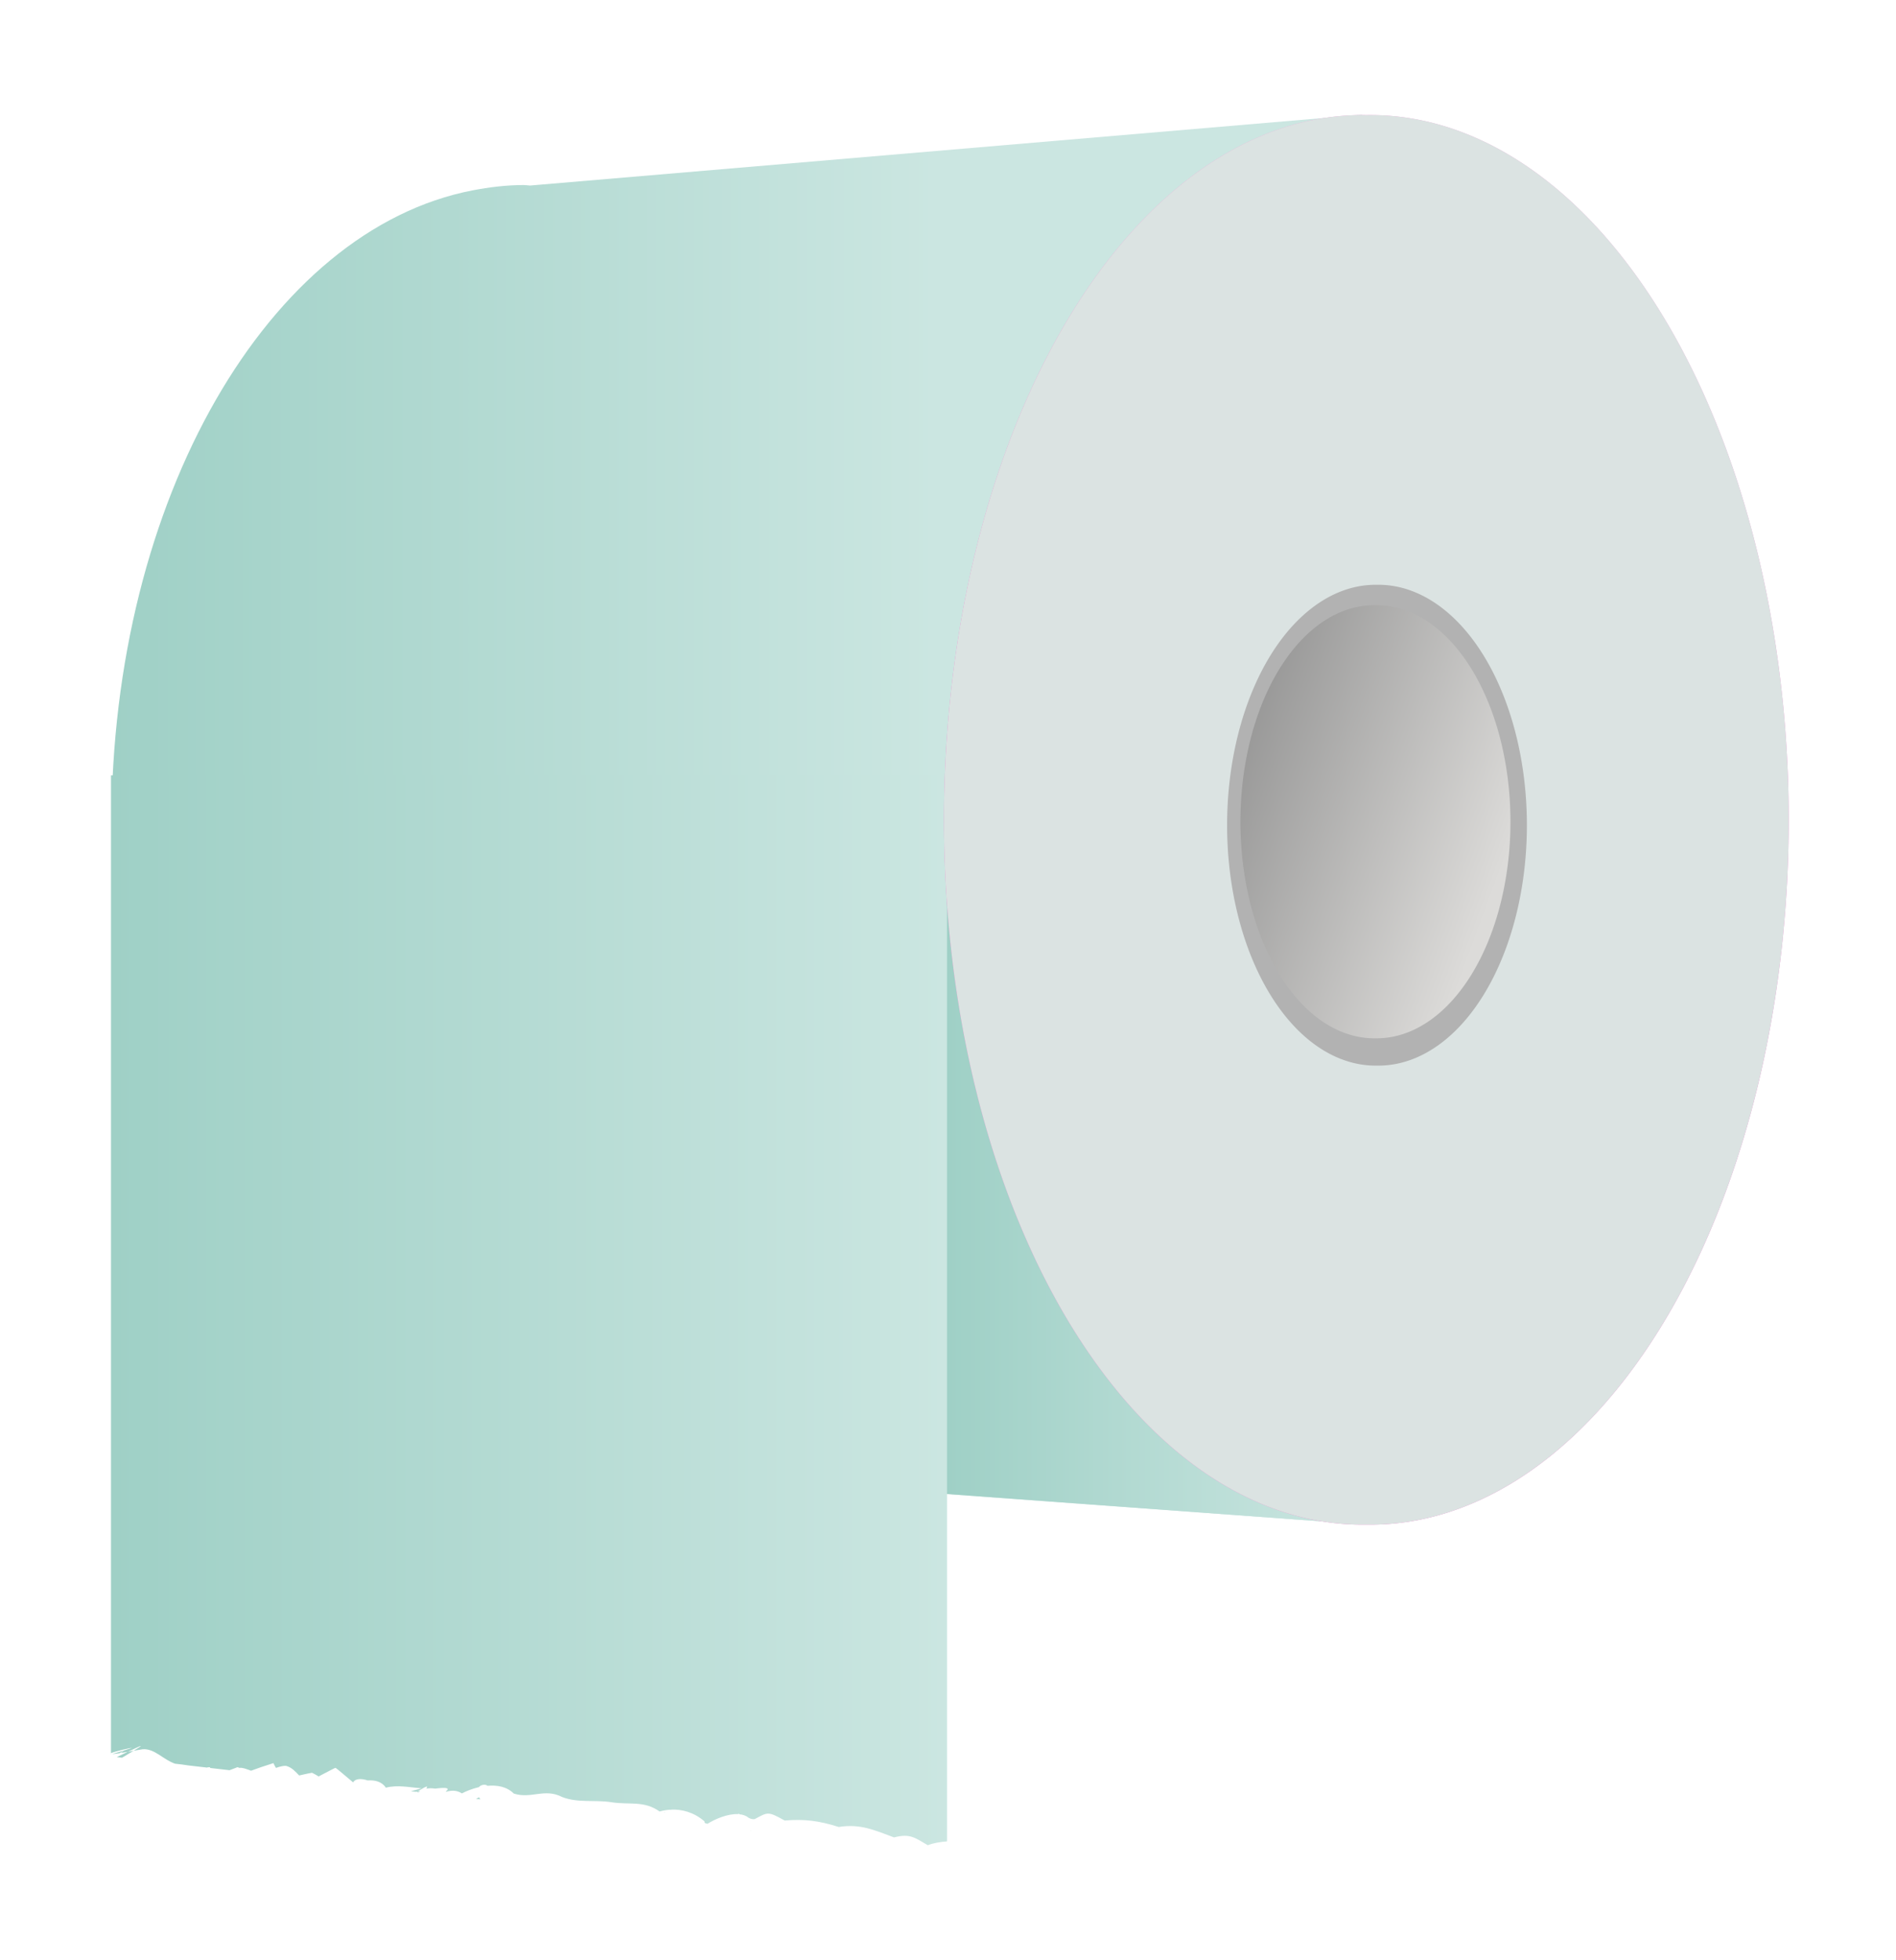
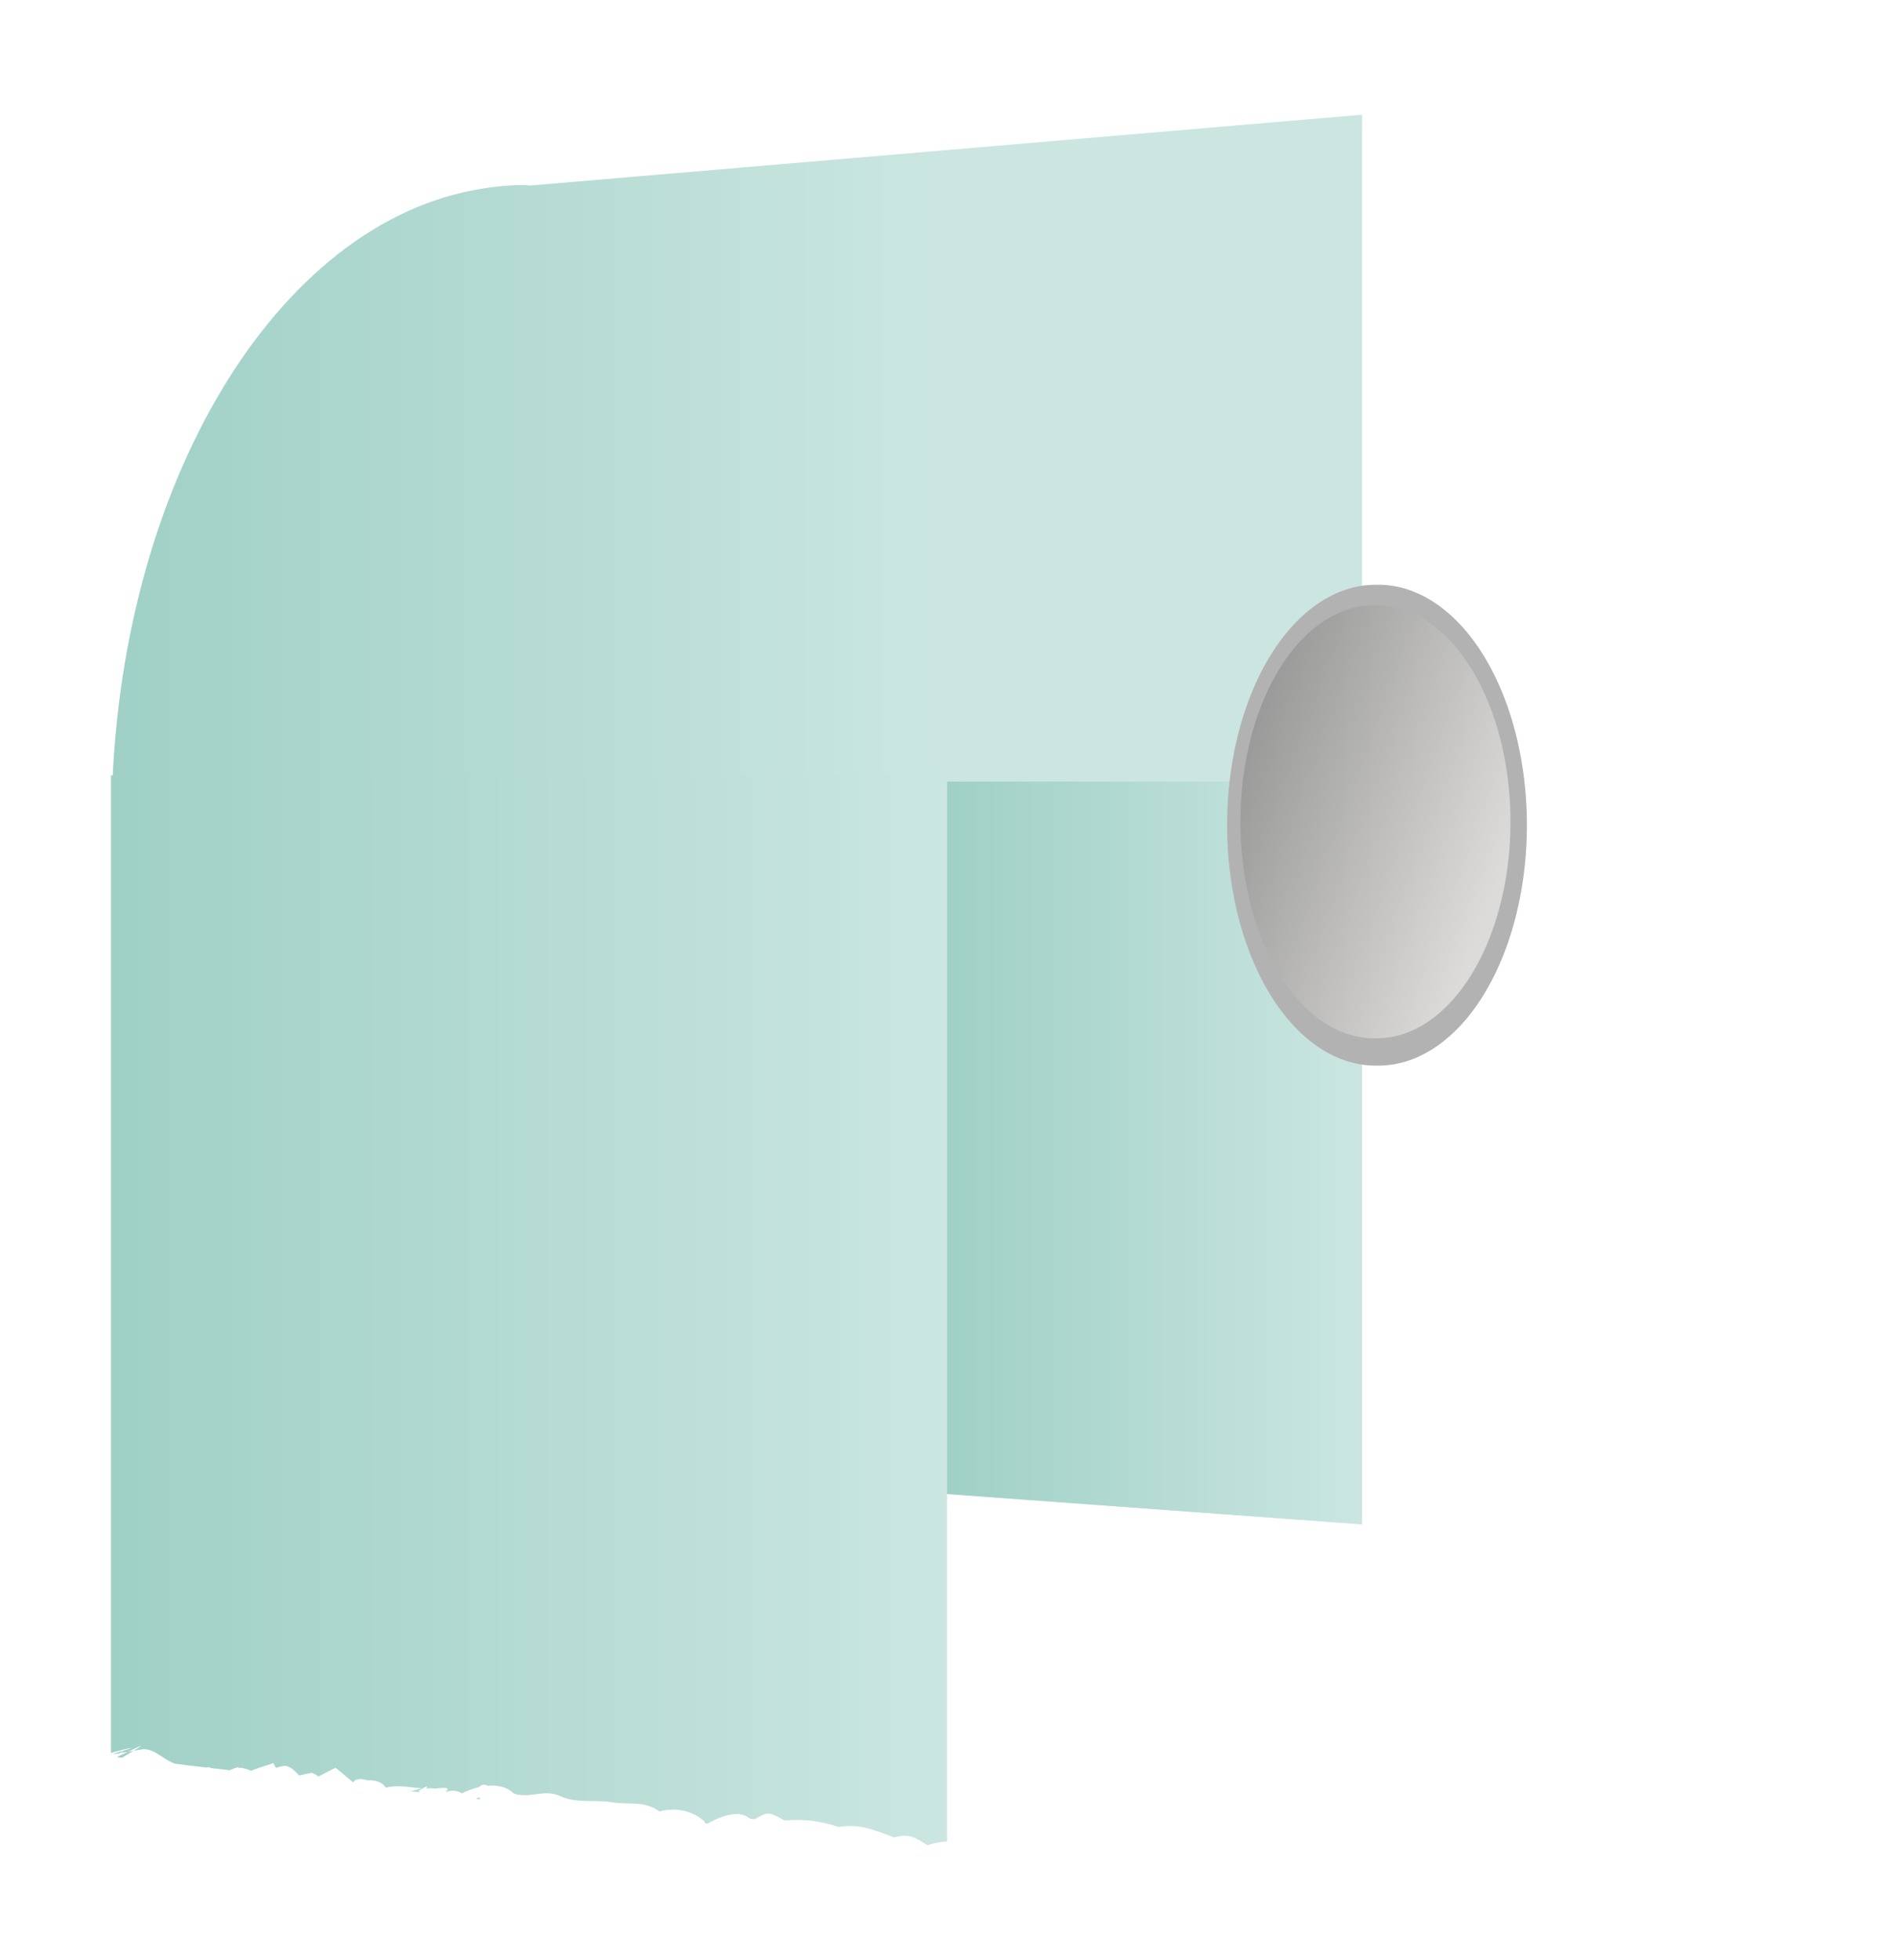
<svg xmlns="http://www.w3.org/2000/svg" xmlns:ns1="http://sodipodi.sourceforge.net/DTD/sodipodi-0.dtd" xmlns:ns2="http://www.inkscape.org/namespaces/inkscape" xmlns:xlink="http://www.w3.org/1999/xlink" id="svg2" viewBox="0 0 414.27 428.01" ns1:version="0.32" version="1.0" ns2:version="0.44" ns1:docname="molumen_toilet_paper_roll.svg" ns1:docbase="/home/peterm/afbeeldingen/svg">
  <defs id="defs3">
    <linearGradient id="linearGradient2874">
      <stop id="stop2876" style="stop-color:#9fd0c6" offset="0" />
      <stop id="stop2878" style="stop-color:#cbe6e1" offset="1" />
    </linearGradient>
    <linearGradient id="linearGradient2818" y2="319.42" gradientUnits="userSpaceOnUse" x2="165.45" y1="352.75" x1="227.74" ns2:collect="always">
      <stop id="stop2432" style="stop-color:#ec7fcc" offset="0" />
      <stop id="stop2434" style="stop-color:#f3c1e4" offset="1" />
    </linearGradient>
    <linearGradient id="linearGradient2880" y2="478.63" xlink:href="#linearGradient2874" gradientUnits="userSpaceOnUse" x2="377.02" y1="478.63" x1="196.48" ns2:collect="always" />
    <linearGradient id="linearGradient2888" y2="585.82" xlink:href="#linearGradient2874" gradientUnits="userSpaceOnUse" x2="379.04" y1="585.82" x1="196.37" ns2:collect="always" />
    <linearGradient id="linearGradient2898" y2="551.45" xlink:href="#linearGradient2874" gradientUnits="userSpaceOnUse" x2="469.72" y1="551.45" x1="379.04" ns2:collect="always" />
    <linearGradient id="linearGradient2900" y2="388.3" gradientUnits="userSpaceOnUse" x2="234.86" y1="314.72" x1="261.96" ns2:collect="always">
      <stop id="stop1619" style="stop-color:#dcdbd9" offset="0" />
      <stop id="stop1621" style="stop-color:#848484" offset="1" />
    </linearGradient>
  </defs>
  <ns1:namedview id="base" bordercolor="#666666" ns2:window-x="0" ns2:window-y="0" pagecolor="#ffffff" ns2:zoom="1.2406235" ns2:pageshadow="2" borderopacity="1.0" ns2:current-layer="layer1" ns2:cx="207.13371" ns2:cy="214.00529" showguides="false" ns2:guide-bbox="true" ns2:window-width="1280" ns2:pageopacity="0.0" ns2:window-height="732" ns2:document-units="px">
    <ns1:guide id="guide1887" position="115.157" orientation="vertical" />
    <ns1:guide id="guide1889" position="310.117" orientation="vertical" />
    <ns1:guide id="guide1899" position="465.68" orientation="horizontal" />
  </ns1:namedview>
  <g id="layer1" ns2:label="Layer 1" ns2:groupmode="layer" transform="translate(-172.12 -299.67)">
    <path id="path2425" style="fill-rule:evenodd;fill:url(#linearGradient2880)" d="m469.72 324.72l-181.8 15.47c-0.45-0.02-0.89-0.11-1.34-0.11-3.8 0-7.52 0.46-11.19 1.16-44.45 8.57-78.91 67.31-78.91 138.58 0 71.26 34.46 130 78.91 138.57 3.67 0.71 7.39 1.2 11.19 1.2 0.86 0 1.69-0.18 2.55-0.22l180.59 13.18v-307.83z" />
    <path id="rect1320" ns1:nodetypes="cccssccsccccccsssccccccssssssscccsssssccsssccscccccccccsssssssscsssssssssssssscsssssssscccccssccssssssssssccssssssssccccccccccccsccsccssssssccscccsccccccccssc" style="fill:url(#linearGradient2888)" d="m196.37 469v213.51c1-0.4 4.2-1.15 4.59-1.15-0.11 0.07-0.6 0.23-1.64 0.54-0.02 0.01-0.05 0.02-0.07 0.03-0.65 0.2-1.52 0.47-2.63 0.79 0.35-0.03 0.87-0.07 1.61-0.18 0.29-0.17 0.61-0.35 0.95-0.55-0.2 0.16-0.37 0.33-0.59 0.48 0.42-0.06 0.89-0.14 1.43-0.23-0.77 0.37-1.6 0.76-2.38 1.14l1.14 0.14c1.08-0.64 1.92-1.15 2.55-1.53-0.47 0.08-0.88 0.18-1.28 0.25 1.33-0.64 2.47-1.2 2.78-1.28h0.03c0 0.01 0.01 0.04 0 0.04-0.11 0.12-0.59 0.41-1.53 0.99 0.59-0.1 1.25-0.19 1.97-0.32 2.64-0.19 4.49 2.3 7.08 3.16 1.1 0.12 2.02 0.22 2.74 0.35l0.29 0.04 3.9 0.45c0.23-0.06 0.42-0.09 0.55-0.08h0.04s0.03 0.01 0.03 0.01h0.04s0.03 0.04 0.04 0.04c0 0.01 0.03 0.04 0.03 0.04v0.04 0.04l4.24 0.49c0.53-0.22 1.13-0.43 1.75-0.67 0.12 0.04 0.22 0.1 0.33 0.14 0.01 0.01 0.05 0 0.07 0.01 0.01 0 0.02 0.01 0.03 0.01 0.63-0.1 1.5 0.25 2.49 0.61 0.01 0 0.02 0.01 0.03 0.01 1.2-0.46 2.8-1 4.89-1.66 0.17 0.4 0.36 0.74 0.55 1.05 0.88-0.32 1.68-0.48 2.12-0.45 0.02 0 0.08 0.01 0.11 0.01 0 0.01 0.02 0.01 0.03 0.01 1.22 0.34 1.99 1.23 2.81 2.08 0.88-0.19 1.82-0.43 2.81-0.59 0.52 0.24 0.98 0.52 1.42 0.79 0.02 0 0.03-0.01 0.04 0 1.84-0.96 3.43-1.8 3.65-1.87 0.3 0.12 2.86 2.35 3.87 3.18 0.47-0.89 1.87-0.86 3.17-0.43 1.58-0.11 3.11 0.25 3.98 1.59 2.55-0.67 5.18-0.07 7.81 0.14-0.93 0.26-1.7 0.46-2.34 0.64l1.03 0.12c0.15-0.03 0.28-0.06 0.43-0.09 1.15-0.7 1.74-1.02 1.97-1.05h0.04c0.01 0 0.03 0.01 0.04 0.01h0.03c0.01 0 0 0.03 0 0.04v0.03 0.04c0 0.02-0.02 0.05-0.03 0.07-0.04 0.07-0.08 0.18-0.15 0.27 0.63-0.14 1.26-0.12 1.86-0.03h0.07c0.02 0 0.03 0.01 0.04 0.01 1.17-0.15 2.12-0.22 2.52-0.07 0.03 0.01 0.09 0.03 0.11 0.05 0 0 0.03 0.03 0.03 0.04 0.02 0.01 0.04 0.05 0.04 0.07v0.04c0 0.02 0.01 0.06 0 0.07-0.05 0.12-0.19 0.28-0.44 0.46 0.04 0.01 0.08 0 0.11 0.02 0.01-0.01 0.03 0 0.04 0 1.47-0.41 2.51-0.21 3.39 0.36h0.04c0.85-0.46 2.18-1 3.68-1.36 0.12-0.14 0.29-0.27 0.44-0.35 0.22-0.11 0.5-0.17 0.73-0.17 0.08 0 0.19 0.02 0.26 0.03 0.02 0 0.08 0.01 0.11 0.01 0 0 0.03 0.01 0.03 0.01 0.03 0.01 0.09 0.04 0.11 0.05 0.02 0 0.06 0.03 0.08 0.04 0.01 0.01 0.05 0.04 0.07 0.05 0.01 0 0.03 0.03 0.04 0.04 2.08-0.19 4.22 0.15 5.76 1.69 3.77 1.23 6.76-1.23 10.55 0.75 3.51 1.36 7.14 0.56 10.76 1.14 3.99 0.63 7.13-0.41 10.55 2.03 0.69-0.19 1.54-0.37 2.48-0.4-0.03 0.01-0.04 0.08-0.07 0.1 0.08-0.04 0.16-0.09 0.21-0.12 2.17-0.06 4.81 0.51 7.19 2.58v0.08 0.07 0.04 0.03c0.01 0.01 0.03 0.04 0.04 0.04 0.01 0.01 0.03 0.04 0.04 0.04 0 0.01 0.03 0.04 0.03 0.04 0.02 0.01 0.06 0.04 0.08 0.05 0.01 0.01 0.06 0.04 0.07 0.04 0.01 0.01 0.03 0.01 0.04 0.01 0.1 0.03 0.23 0.06 0.36 0.08 1.65-1.04 4.4-2.21 6.64-2.11 0.02-0.01 0.05-0.03 0.07-0.03 0.03-0.01 0.09-0.01 0.11-0.02s0.06-0.03 0.08-0.03h0.03s0.03 0 0.04 0.01v0.03c0 0.01-0.03 0.02-0.04 0.03v0.04c0.77 0.07 1.45 0.28 2.01 0.75 0.52 0.3 0.98 0.37 1.39 0.3 2.9-1.55 2.84-1.72 6.53 0.32 4.31-0.36 7.45 0.03 11.82 1.41 4.68-0.77 7.87 0.72 12.08 2.28 3.54-0.93 4.6 0.11 7.37 1.7 1.35-0.52 2.75-0.72 4.2-0.83v-232.8h-182.67zm66.99 221.88c-0.07 0.04-0.14 0.07-0.22 0.12l0.44 0.05c0.13-0.09 0.24-0.18 0.37-0.25-0.19 0.03-0.4 0.04-0.59 0.08zm55.18 4.11c-0.03 0.02-0.05 0.05-0.08 0.07 0.04-0.02 0.05-0.05 0.08-0.07zm-1.24 0.48c-0.06 0.02-0.1 0.07-0.15 0.09 0.07-0.01 0.15-0.03 0.22-0.05 0.01 0 0.03 0.01 0.04 0.01-0.01-0.01 0-0.04 0-0.04h-0.04c0-0.01-0.03-0.01-0.04-0.01-0.01 0.01-0.02-0.01-0.03 0zm16.42 3.11c-0.1 0.04-0.18 0.08-0.26 0.12 0.08-0.04 0.18-0.08 0.26-0.12zm-137.35-15.85v0.07c0.04-0.01 0.07-0.05 0.11-0.06-0.05 0-0.08-0.02-0.11-0.01zm80.42 9.42c-0.21 0.12-0.41 0.23-0.66 0.36l0.95 0.11c-0.1-0.17-0.21-0.32-0.29-0.47zm59.33 7.29c-0.01 0.01-0.02 0.03-0.03 0.04l0.14 0.01s0.01-0.03 0-0.03c0-0.01-0.03-0.01-0.03-0.01-0.03 0-0.05-0.01-0.08-0.01z" />
    <path id="path1891" ns1:nodetypes="ccccc" style="fill-rule:evenodd;fill:url(#linearGradient2898)" d="m379.04 470.35v155.59l90.68 6.61v-162.2h-90.68z" />
-     <path id="path2421" ns1:rx="44.95179" ns1:ry="27.779196" style="fill-rule:evenodd;fill:url(#linearGradient2818)" ns1:type="arc" d="m279.81 334.65a44.952 27.779 0 1 1 -89.9 0 44.952 27.779 0 1 1 89.9 0z" transform="matrix(0 3.424 -3.291 0 1572 -325.45)" ns1:cy="334.6488" ns1:cx="234.86047" />
-     <path id="path1907" ns1:rx="44.95179" ns1:ry="27.779196" style="fill-rule:evenodd;fill:#dbe3e2" ns1:type="arc" d="m279.81 334.65a44.952 27.779 0 1 1 -89.9 0 44.952 27.779 0 1 1 89.9 0z" transform="matrix(0 3.424 -3.291 0 1572 -325.45)" ns1:cy="334.6488" ns1:cx="234.86047" />
+     <path id="path1907" ns1:rx="44.95179" ns1:ry="27.779196" style="fill-rule:evenodd;fill:#dbe3e2" ns1:type="arc" d="m279.81 334.65z" transform="matrix(0 3.424 -3.291 0 1572 -325.45)" ns1:cy="334.6488" ns1:cx="234.86047" />
    <path id="path1615" ns1:rx="44.95179" ns1:ry="27.779196" style="fill-rule:evenodd;fill:#b2b2b2" ns1:type="arc" d="m279.81 334.65a44.952 27.779 0 1 1 -89.9 0 44.952 27.779 0 1 1 89.9 0z" transform="matrix(0 1.168 -1.168 0 863.86 205.56)" ns1:cy="334.6488" ns1:cx="234.86047" />
    <path id="path1985" ns1:rx="44.95179" ns1:ry="27.779196" style="fill-rule:evenodd;fill:url(#linearGradient2900)" ns1:type="arc" d="m279.81 334.65a44.952 27.779 0 1 1 -89.9 0 44.952 27.779 0 1 1 89.9 0z" transform="matrix(0 1.052 -1.052 0 824.7 232.05)" ns1:cy="334.6488" ns1:cx="234.86047" />
  </g>
</svg>